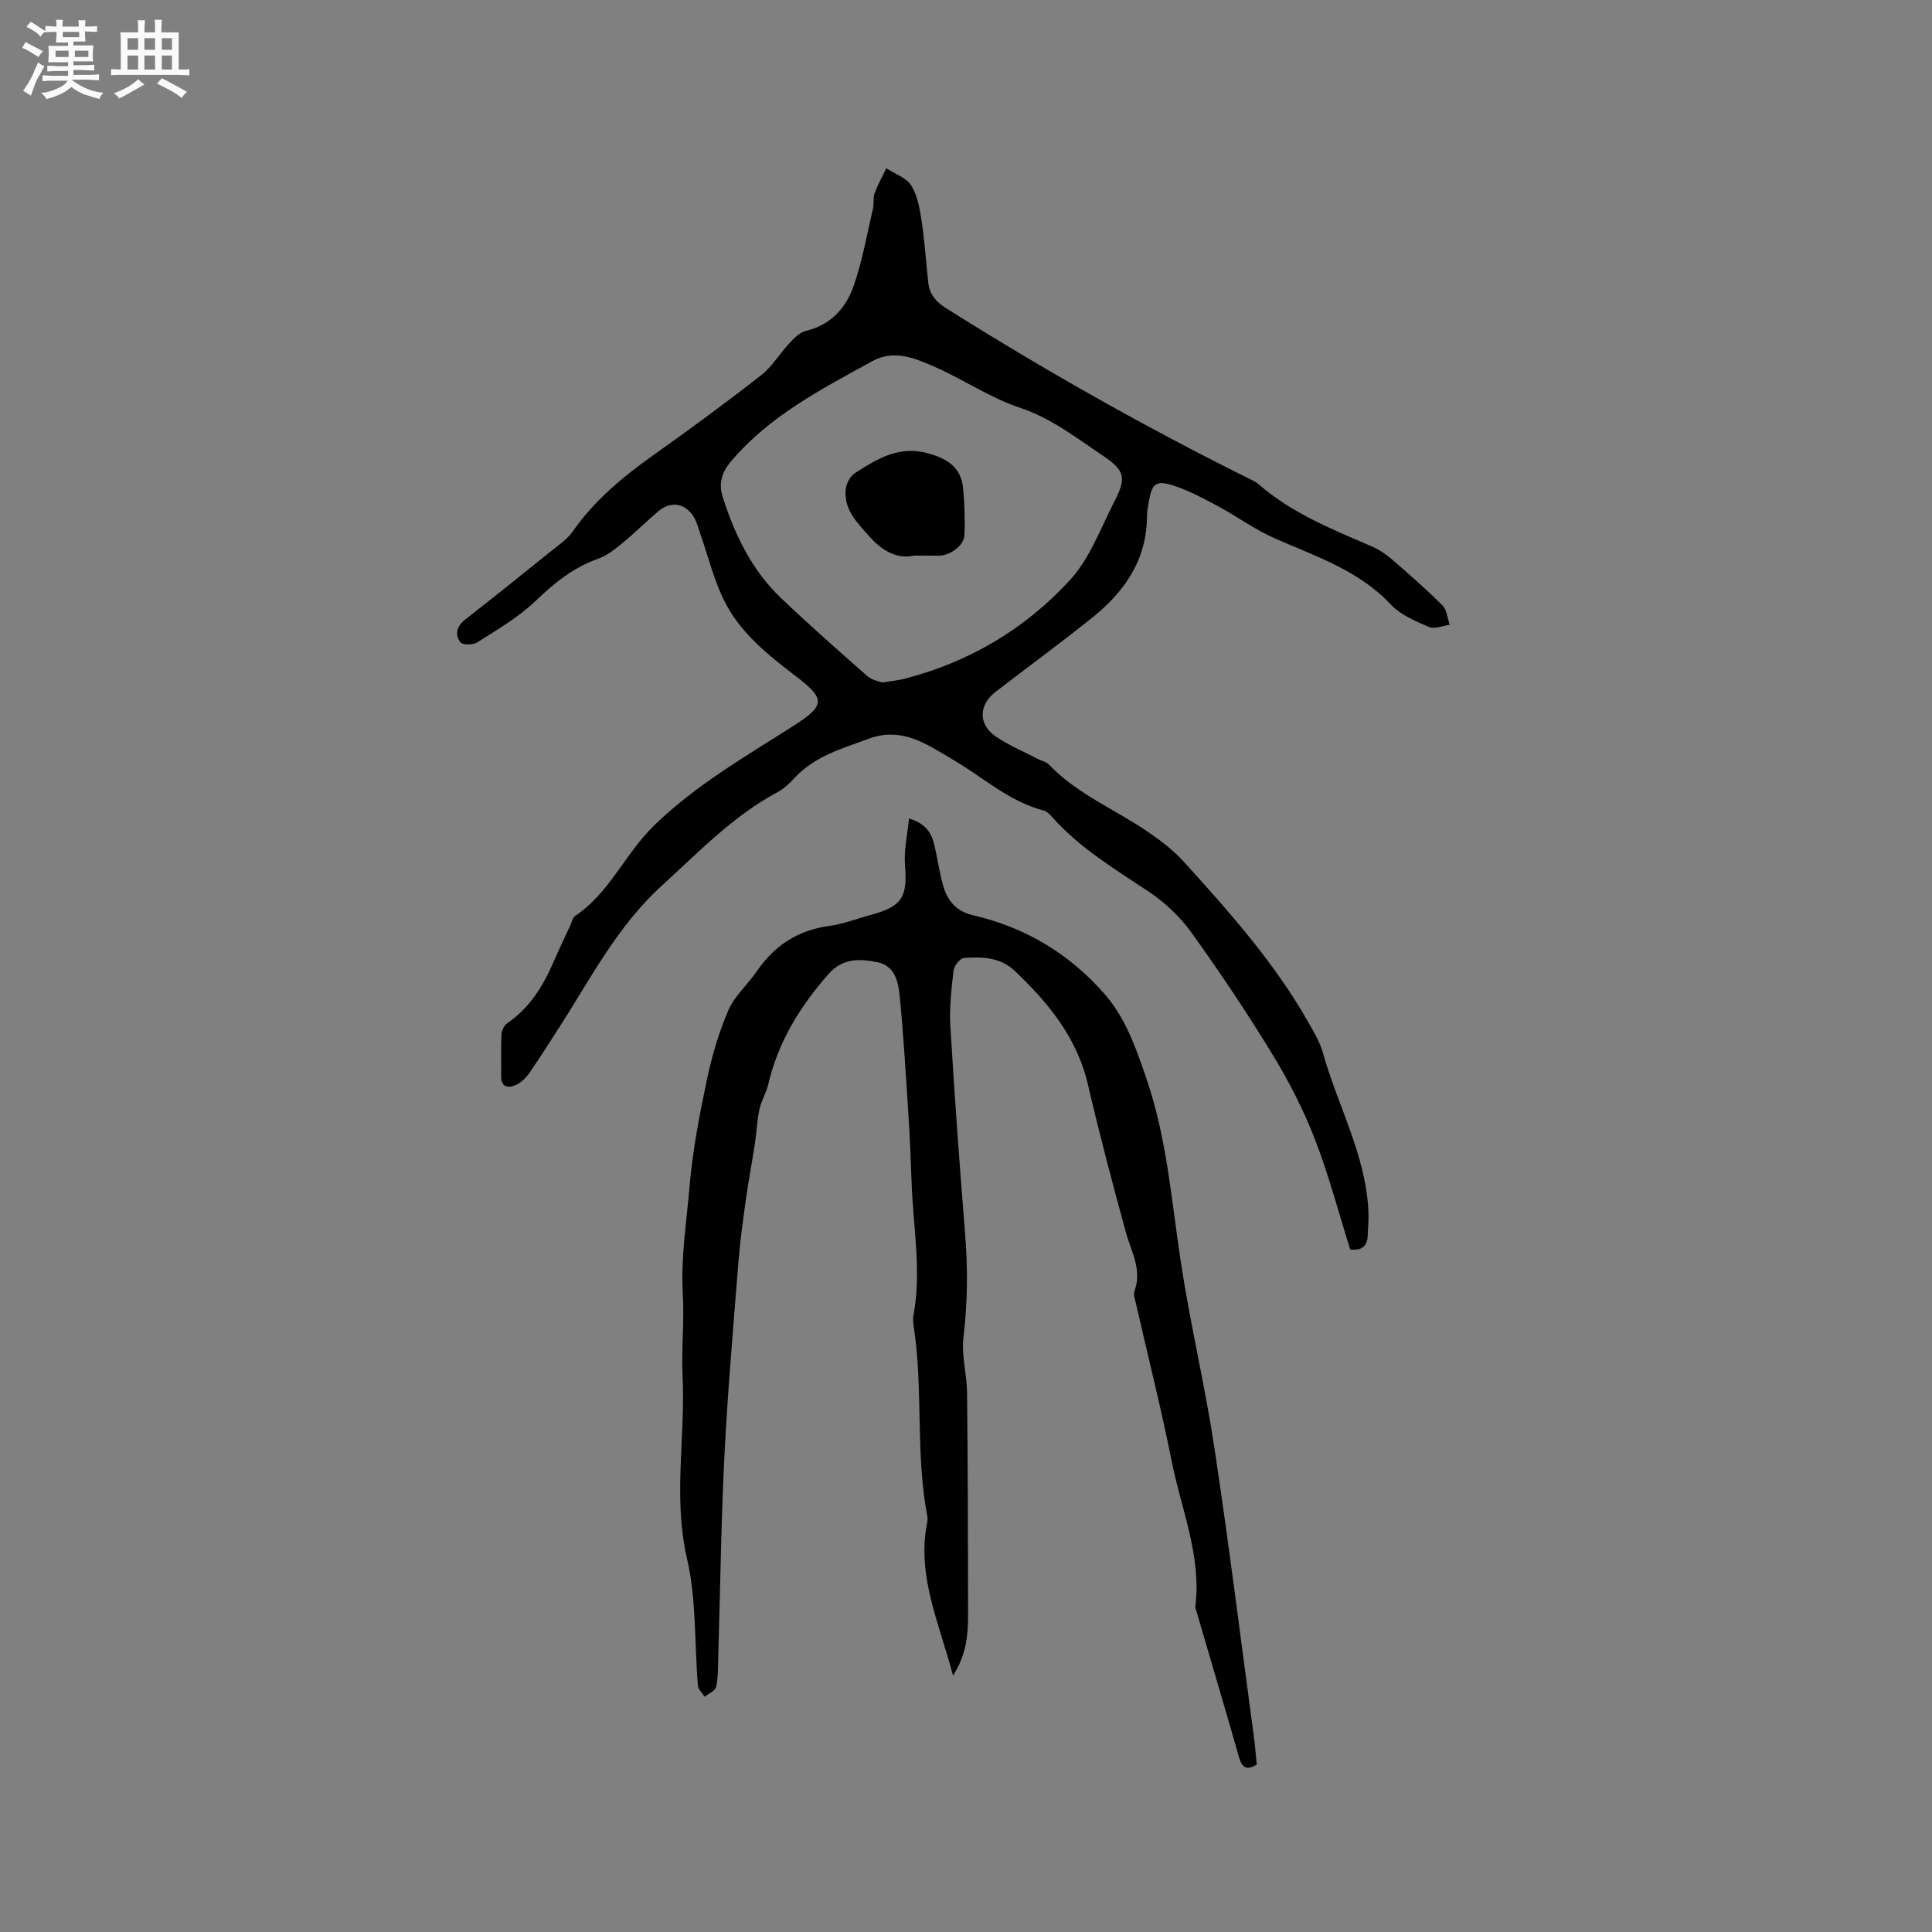
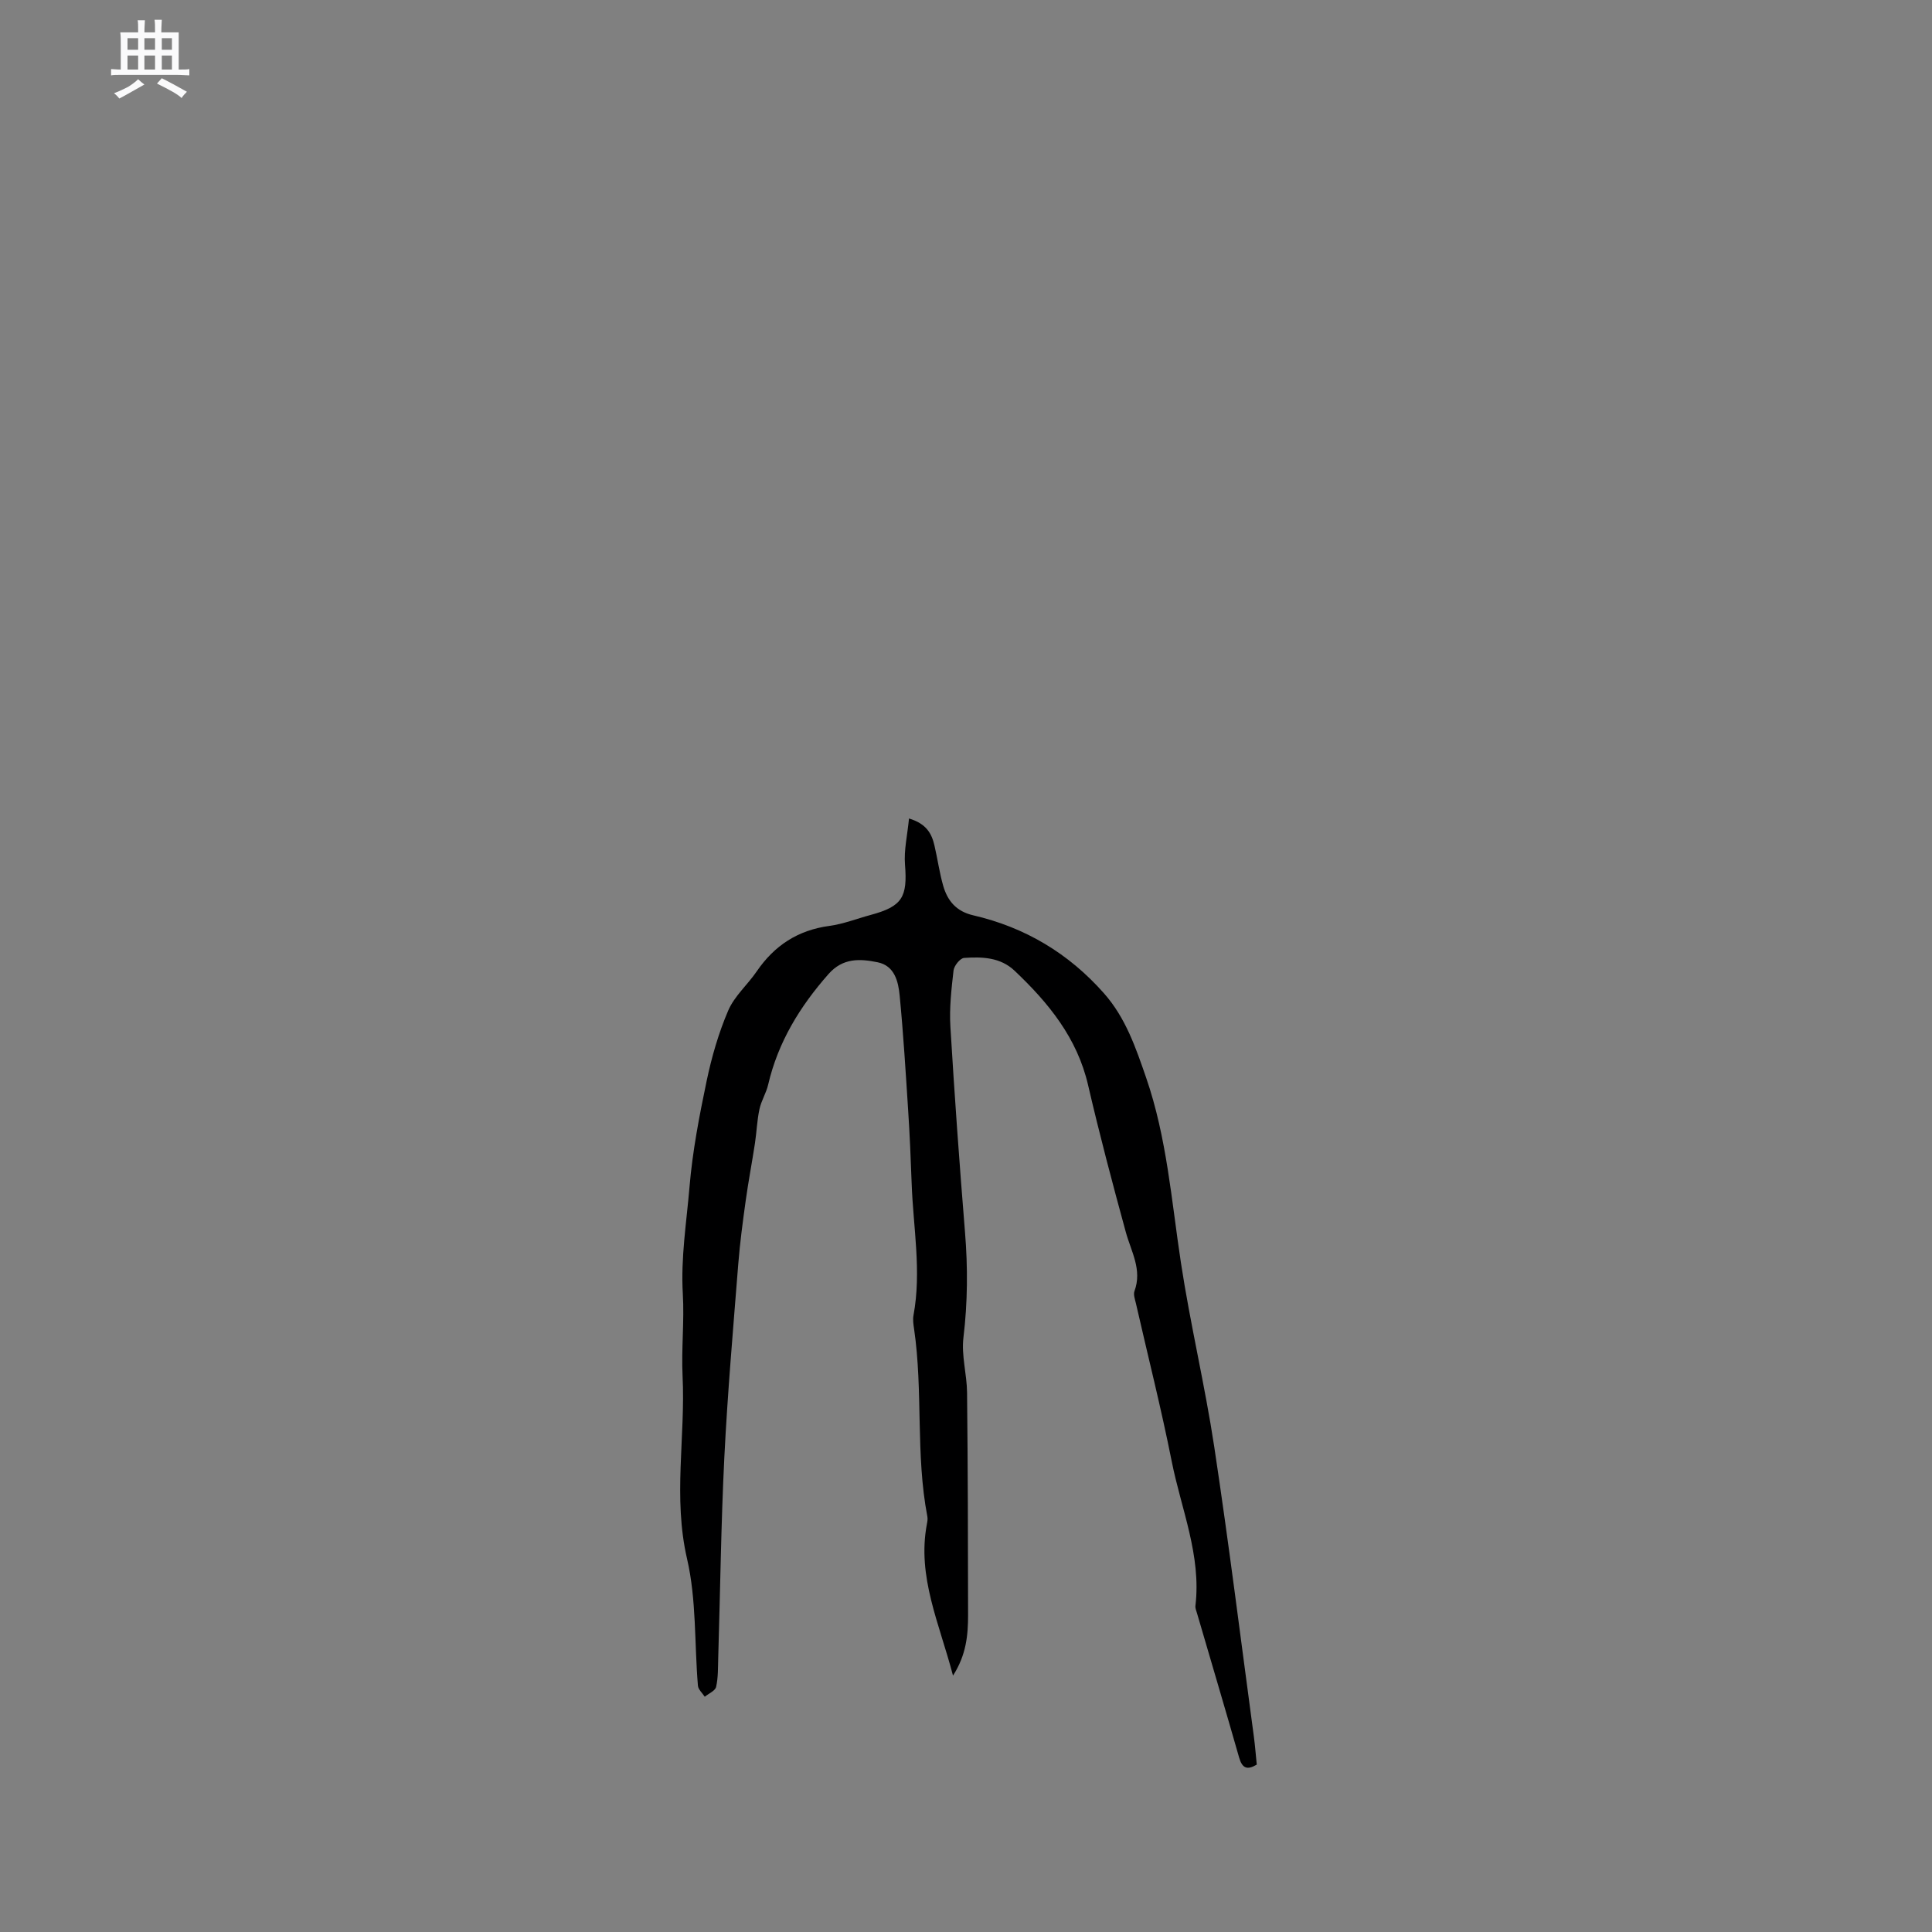
<svg xmlns="http://www.w3.org/2000/svg" enable-background="new 0 0 400 400" viewBox="0 0 400 400">
  <rect x="0" y="0" width="400" height="400" fill="#808080" stroke="none" />
-   <path d="m6.8 9.5c.6.3 1.3.7 2.1 1.1-.4.4-.7.8-.9 1.2-.7-.4-1.3-.8-1.8-1.1s-1.1-.6-1.6-.8c.2-.4.5-.8.7-1.2.4.2.8.5 1.5.8zm.9 6.9c-.3.6-.5 1.1-.7 1.7s-.4 1.1-.6 1.7c-.6-.4-1.1-.7-1.6-1 .7-1 1.2-1.8 1.5-2.4.3-.5.6-1.1.8-1.7.3-.6.5-1.2.8-1.8.3.3.8.6 1.3.8-.7 1.3-1.2 2.2-1.5 2.7zm.1-11c.4.3 1 .7 1.7 1.1-.5.2-.8.6-1.1 1.1-.5-.6-1-1-1.4-1.2s-.9-.6-1.5-.8c.2-.4.5-.7.9-1.1.5.3.9.6 1.4.9zm10.5 13.1c1 .4 2 .6 3.1.7-.4.4-.7.8-.8 1.3-.9-.2-1.9-.6-3-.9-1-.4-2-.9-2.8-1.6-.5.4-1.1.9-1.9 1.3s-1.9.9-3.3 1.2c-.1-.3-.5-.8-1.1-1.3 1 0 2.1-.3 3.2-.8 1.2-.5 1.9-1 2.3-1.7h-3.2c-.4 0-1 0-2 .1v-1.2c1 0 1.7.1 2 .1h3.3v-1h-2.3c-.2 0-.9 0-2 .1v-1.2c1.2 0 1.9.1 2 .1h2.3v-.8h-4.1c0-.7.1-1.2.1-1.6 0-.5 0-1.1-.1-1.8h4.1v-.7h-2.5c0-.6.1-1.1.1-1.6v-.6h-.5c-.4 0-1 0-1.8.1v-1.3c1.2 0 1.9.1 2.1.1h.2c0-.3 0-.8-.1-1.4h1.4c0 .6-.1 1-.1 1.4h3.4c0-.4 0-.8-.1-1.3h1.5c0 .4-.1.9-.1 1.3.7 0 1.5 0 2.5-.1v1.2c-1 0-1.8-.1-2.5-.1v.6c0 .3 0 .8.1 1.5h-2.5v.8h4.1c0 .7-.1 1.3-.1 1.8s0 1 .1 1.5h-4.1v.8h1.4c.8 0 1.8 0 2.9-.1v1.2c-1 0-1.9-.1-2.8-.1h-1.5v1h3.2c.3 0 1 0 2.1-.1v1.2c-1.1 0-1.8-.1-2.1-.1h-3.4l-.1.1c1.4 1 2.4 1.5 3.4 1.9zm-4.1-6.7v-1.3h-2.7v1.3zm2.2-4.1v-1.1h-3.4v1.1zm1.9 4.1v-1.3h-2.8v1.3z" fill="#fafafb" />
  <path d="m37 6.7v2.3 5.4c1 0 1.8 0 2.2-.1v1.3c-.6 0-1.5-.1-2.5-.1h-11.9c-.7 0-1.3 0-1.8.1v-1.3c.5 0 1.1.1 2 .1v-5.2c0-1 0-1.8-.1-2.5h3.7c0-1.3 0-2.1-.1-2.5h1.5c0 .4-.1 1.3-.1 2.5h2.2c0-1.2 0-2.1-.1-2.6h1.5c0 .4-.1 1.3-.1 2.6zm-12.3 13.7c-.3-.4-.7-.8-1.1-1.1 1.1-.4 2.1-.9 2.9-1.3.8-.5 1.5-1 2.1-1.6.4.4.9.8 1.3 1.1-2.5 1.4-4.2 2.4-5.2 2.9zm3.9-10.1v-2.4h-2.2v2.4zm0 4.1v-2.9h-2.2v2.9zm3.5-4.1v-2.4h-2.2v2.4zm0 4.1v-2.9h-2.2v2.9zm.4 2.9 1-1.1c.6.3 1.4.7 2.5 1.3s2 1.1 2.7 1.5c-.4.4-.8.8-1.1 1.3-.8-.8-2.5-1.7-5.1-3zm3.1-7v-2.4h-2.1v2.4zm0 4.1v-2.9h-2.1v2.9z" fill="#fafafb" />
  <g fill="#000001">
-     <path d="m279.55 258.7c-2.42-7.7-4.46-15.5-7.36-22.96-2.36-6.06-5.38-11.95-8.78-17.51-5.24-8.58-10.85-16.96-16.72-25.13-2.34-3.26-5.46-6.22-8.81-8.46-7.05-4.71-14.34-9.04-20.04-15.48-.48-.54-1.09-1.17-1.74-1.34-7.5-1.95-13.05-7.34-19.58-10.99-.18-.1-.35-.24-.53-.34-5.02-2.97-9.79-5.93-16.27-3.5-5.48 2.05-11.04 3.56-15.18 8.05-1.06 1.15-2.28 2.28-3.64 3.01-9.18 4.93-16.23 12.36-23.84 19.28-9.27 8.43-14.74 19.23-21.3 29.41-2.07 3.2-4.09 6.44-6.27 9.56-.7.99-1.74 1.94-2.84 2.4-1.61.68-2.93.27-2.89-1.94.05-2.86-.07-5.73.07-8.59.04-.81.55-1.88 1.19-2.32 4.56-3.12 7.34-7.54 9.49-12.48 1.14-2.62 2.37-5.2 3.57-7.79.31-.67.48-1.59 1.01-1.95 7.12-4.77 10.33-12.89 16.34-18.73 8.66-8.42 18.91-14.26 28.86-20.63 6.48-4.15 6.68-5.53.7-10.1-5.83-4.45-11.68-9.05-15.02-15.74-2.15-4.31-3.3-9.11-4.91-13.68-.45-1.29-.76-2.68-1.48-3.81-1.79-2.83-4.75-3.24-7.3-1.07-2.5 2.13-4.84 4.45-7.38 6.54-1.54 1.26-3.18 2.61-5.01 3.25-5.14 1.81-9.11 5.02-13.01 8.76-3.53 3.39-7.92 5.92-12.09 8.59-.86.55-3.04.55-3.48-.04-1.17-1.57-.79-3.29.95-4.65 5.93-4.64 11.8-9.35 17.66-14.07 1.64-1.32 3.5-2.57 4.68-4.25 4.51-6.46 10.41-11.33 16.76-15.83 7.52-5.33 14.95-10.8 22.22-16.48 2.28-1.78 3.83-4.46 5.84-6.61.97-1.03 2.13-2.25 3.4-2.56 5.21-1.24 8.36-4.79 9.95-9.4 1.78-5.16 2.73-10.61 3.97-15.94.24-1.02-.02-2.19.33-3.15.66-1.79 1.61-3.47 2.43-5.2 1.78 1.18 4.19 1.98 5.2 3.63 1.31 2.14 1.75 4.93 2.14 7.5.63 4.18.88 8.42 1.36 12.63.27 2.35 1.56 3.88 3.63 5.19 20.18 12.71 40.91 24.44 62.26 35.07.85.42 1.78.79 2.48 1.4 6.91 6.04 15.29 9.34 23.55 12.93 1.52.66 2.95 1.66 4.2 2.75 3.53 3.05 7.05 6.13 10.34 9.43.91.92 1.01 2.64 1.49 4-1.45.19-3.14.95-4.29.45-2.8-1.2-5.89-2.49-7.9-4.64-6.66-7.11-15.53-9.97-24.03-13.71-4.13-1.82-7.84-4.55-11.84-6.7-2.96-1.59-5.97-3.21-9.14-4.23-3.62-1.17-4.45-.42-5.09 3.25-.18 1.04-.38 2.1-.39 3.15-.05 9.05-4.7 15.65-11.41 21.01-6.54 5.23-13.29 10.19-19.93 15.29-3.49 2.68-3.64 6.71-.04 9.2 2.72 1.88 5.86 3.17 8.81 4.71.74.39 1.69.56 2.23 1.12 5.89 6.18 13.82 9.34 20.69 14.07 2.58 1.78 5.14 3.74 7.24 6.05 9.4 10.36 18.72 20.82 25.7 33.07 1.2 2.11 2.51 4.26 3.15 6.57 3.02 10.83 8.75 20.89 9.39 32.4.1 1.79-.03 3.59-.13 5.38-.06 2.06-1.06 3.18-3.62 2.9zm-96.96-117.4c2.02-.32 3.3-.42 4.52-.73 13.51-3.44 25.16-10.36 34.46-20.52 4.07-4.45 6.29-10.65 9.12-16.16 2.54-4.95 2.27-6.45-2.35-9.55-5.49-3.68-10.66-7.75-17.2-9.93-6.17-2.05-11.72-5.89-17.73-8.51-4.01-1.75-8.33-3.58-12.76-1.15-10.56 5.8-21.31 11.32-29.32 20.79-1.95 2.31-2.56 4.62-1.72 7.29 2.49 7.86 6.03 15.21 12.08 20.98 5.83 5.56 11.88 10.89 17.93 16.21.93.8 2.35 1.02 2.97 1.28z" />
    <path d="m197.31 346.92c-2.82-10.81-7.47-20.48-5.41-31.36.1-.52.2-1.08.1-1.58-2.47-12.83-.86-25.95-2.75-38.83-.14-.94-.29-1.93-.12-2.84 1.69-9.12-.06-18.18-.38-27.26-.18-5.08-.4-10.17-.73-15.24-.51-7.89-.99-15.78-1.75-23.65-.28-2.94-1.04-6.21-4.56-6.93-3.62-.74-7.18-.96-10.17 2.43-5.93 6.72-10.45 14.09-12.5 22.9-.4 1.74-1.43 3.33-1.8 5.07-.5 2.31-.58 4.7-.93 7.04-.6 3.95-1.36 7.88-1.91 11.84-.61 4.38-1.2 8.78-1.55 13.18-1.05 13.31-2.21 26.62-2.88 39.95-.69 13.86-.85 27.75-1.27 41.63-.06 2.01 0 4.06-.44 5.99-.19.81-1.53 1.36-2.35 2.03-.49-.76-1.34-1.49-1.41-2.28-.74-8.77-.29-17.79-2.25-26.26-2.94-12.7-.32-25.25-.93-37.83-.27-5.67.38-11.38.05-17.04-.44-7.48.77-14.82 1.39-22.19.62-7.36 2.03-14.68 3.55-21.93 1.04-4.95 2.47-9.9 4.46-14.54 1.29-3 4.02-5.35 5.91-8.12 3.66-5.35 8.52-8.52 15.02-9.4 2.91-.39 5.73-1.51 8.59-2.28 6.51-1.76 7.62-3.67 7.08-10.41-.24-3.02.5-6.11.83-9.55 3.65 1.09 4.71 3.18 5.27 5.6.65 2.78 1.03 5.63 1.82 8.37.9 3.09 2.7 5.26 6.18 6.07 10.73 2.48 19.77 7.86 27.1 16.16 4.49 5.08 6.58 11.26 8.73 17.48 4.29 12.43 5.24 25.45 7.2 38.31 1.94 12.76 4.97 25.36 6.9 38.12 3.02 19.98 5.51 40.04 8.21 60.06.25 1.88.39 3.78.59 5.71-1.98 1.19-3.01.78-3.65-1.45-2.85-9.98-5.81-19.92-8.72-29.88-.15-.51-.39-1.05-.33-1.54 1.24-10.43-2.93-19.98-4.9-29.87-2.18-10.99-4.94-21.86-7.43-32.79-.19-.82-.55-1.79-.29-2.5 1.64-4.45-.7-8.2-1.8-12.24-2.76-10.09-5.44-20.21-7.8-30.4-2.26-9.79-8.21-17.05-15.22-23.69-2.95-2.8-6.75-2.91-10.46-2.65-.82.06-2.07 1.62-2.18 2.6-.44 3.86-.89 7.79-.65 11.66.85 14.17 1.87 28.33 3.02 42.47.6 7.32.56 14.55-.32 21.87-.45 3.71.71 7.58.75 11.38.16 15.36.2 30.73.21 46.09 0 4.12-.37 8.23-3.12 12.52z" />
-     <path d="m189.21 115.03c-3.19.74-6.34-.73-9.11-3.85-2.56-2.89-5.4-5.58-5.01-9.81.11-1.22.94-2.8 1.94-3.44 4.54-2.9 9.09-5.73 15.03-4.1 3.96 1.08 6.9 2.85 7.33 7.17.32 3.25.43 6.54.28 9.8-.1 2.23-3.08 4.3-5.4 4.25-1.37-.04-2.75-.02-5.06-.02z" />
+     <path d="m189.21 115.03z" />
  </g>
</svg>